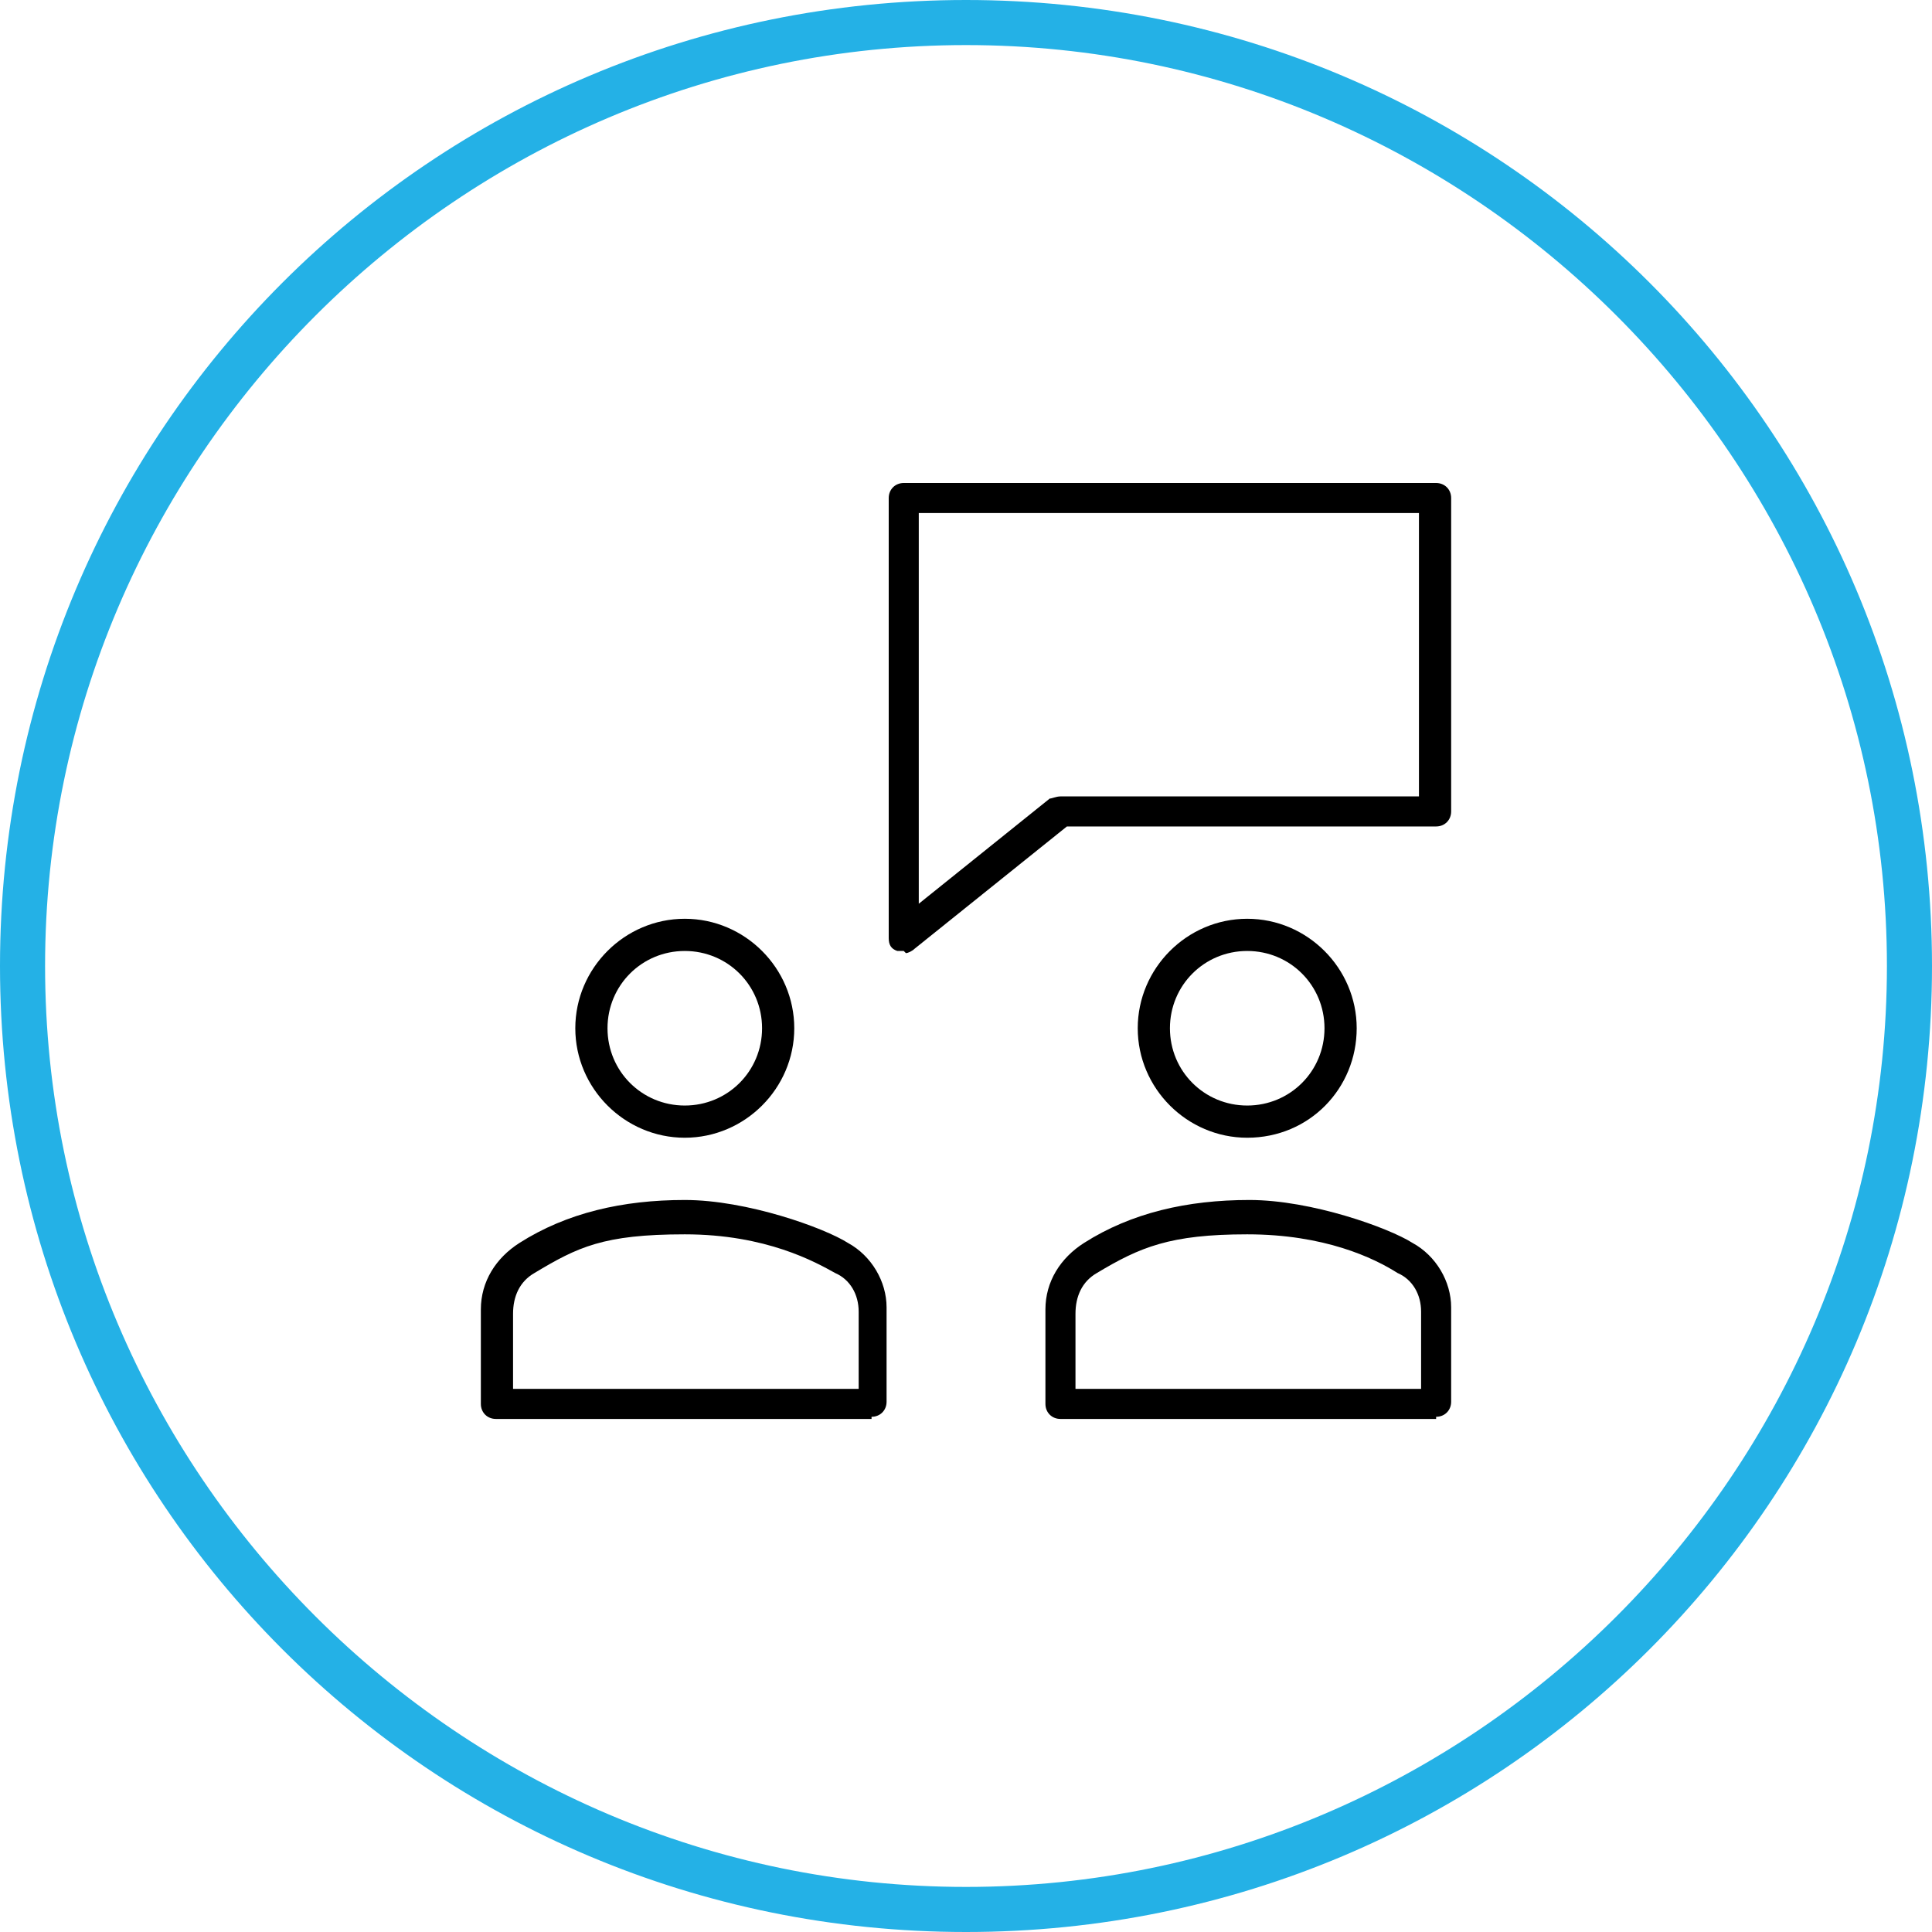
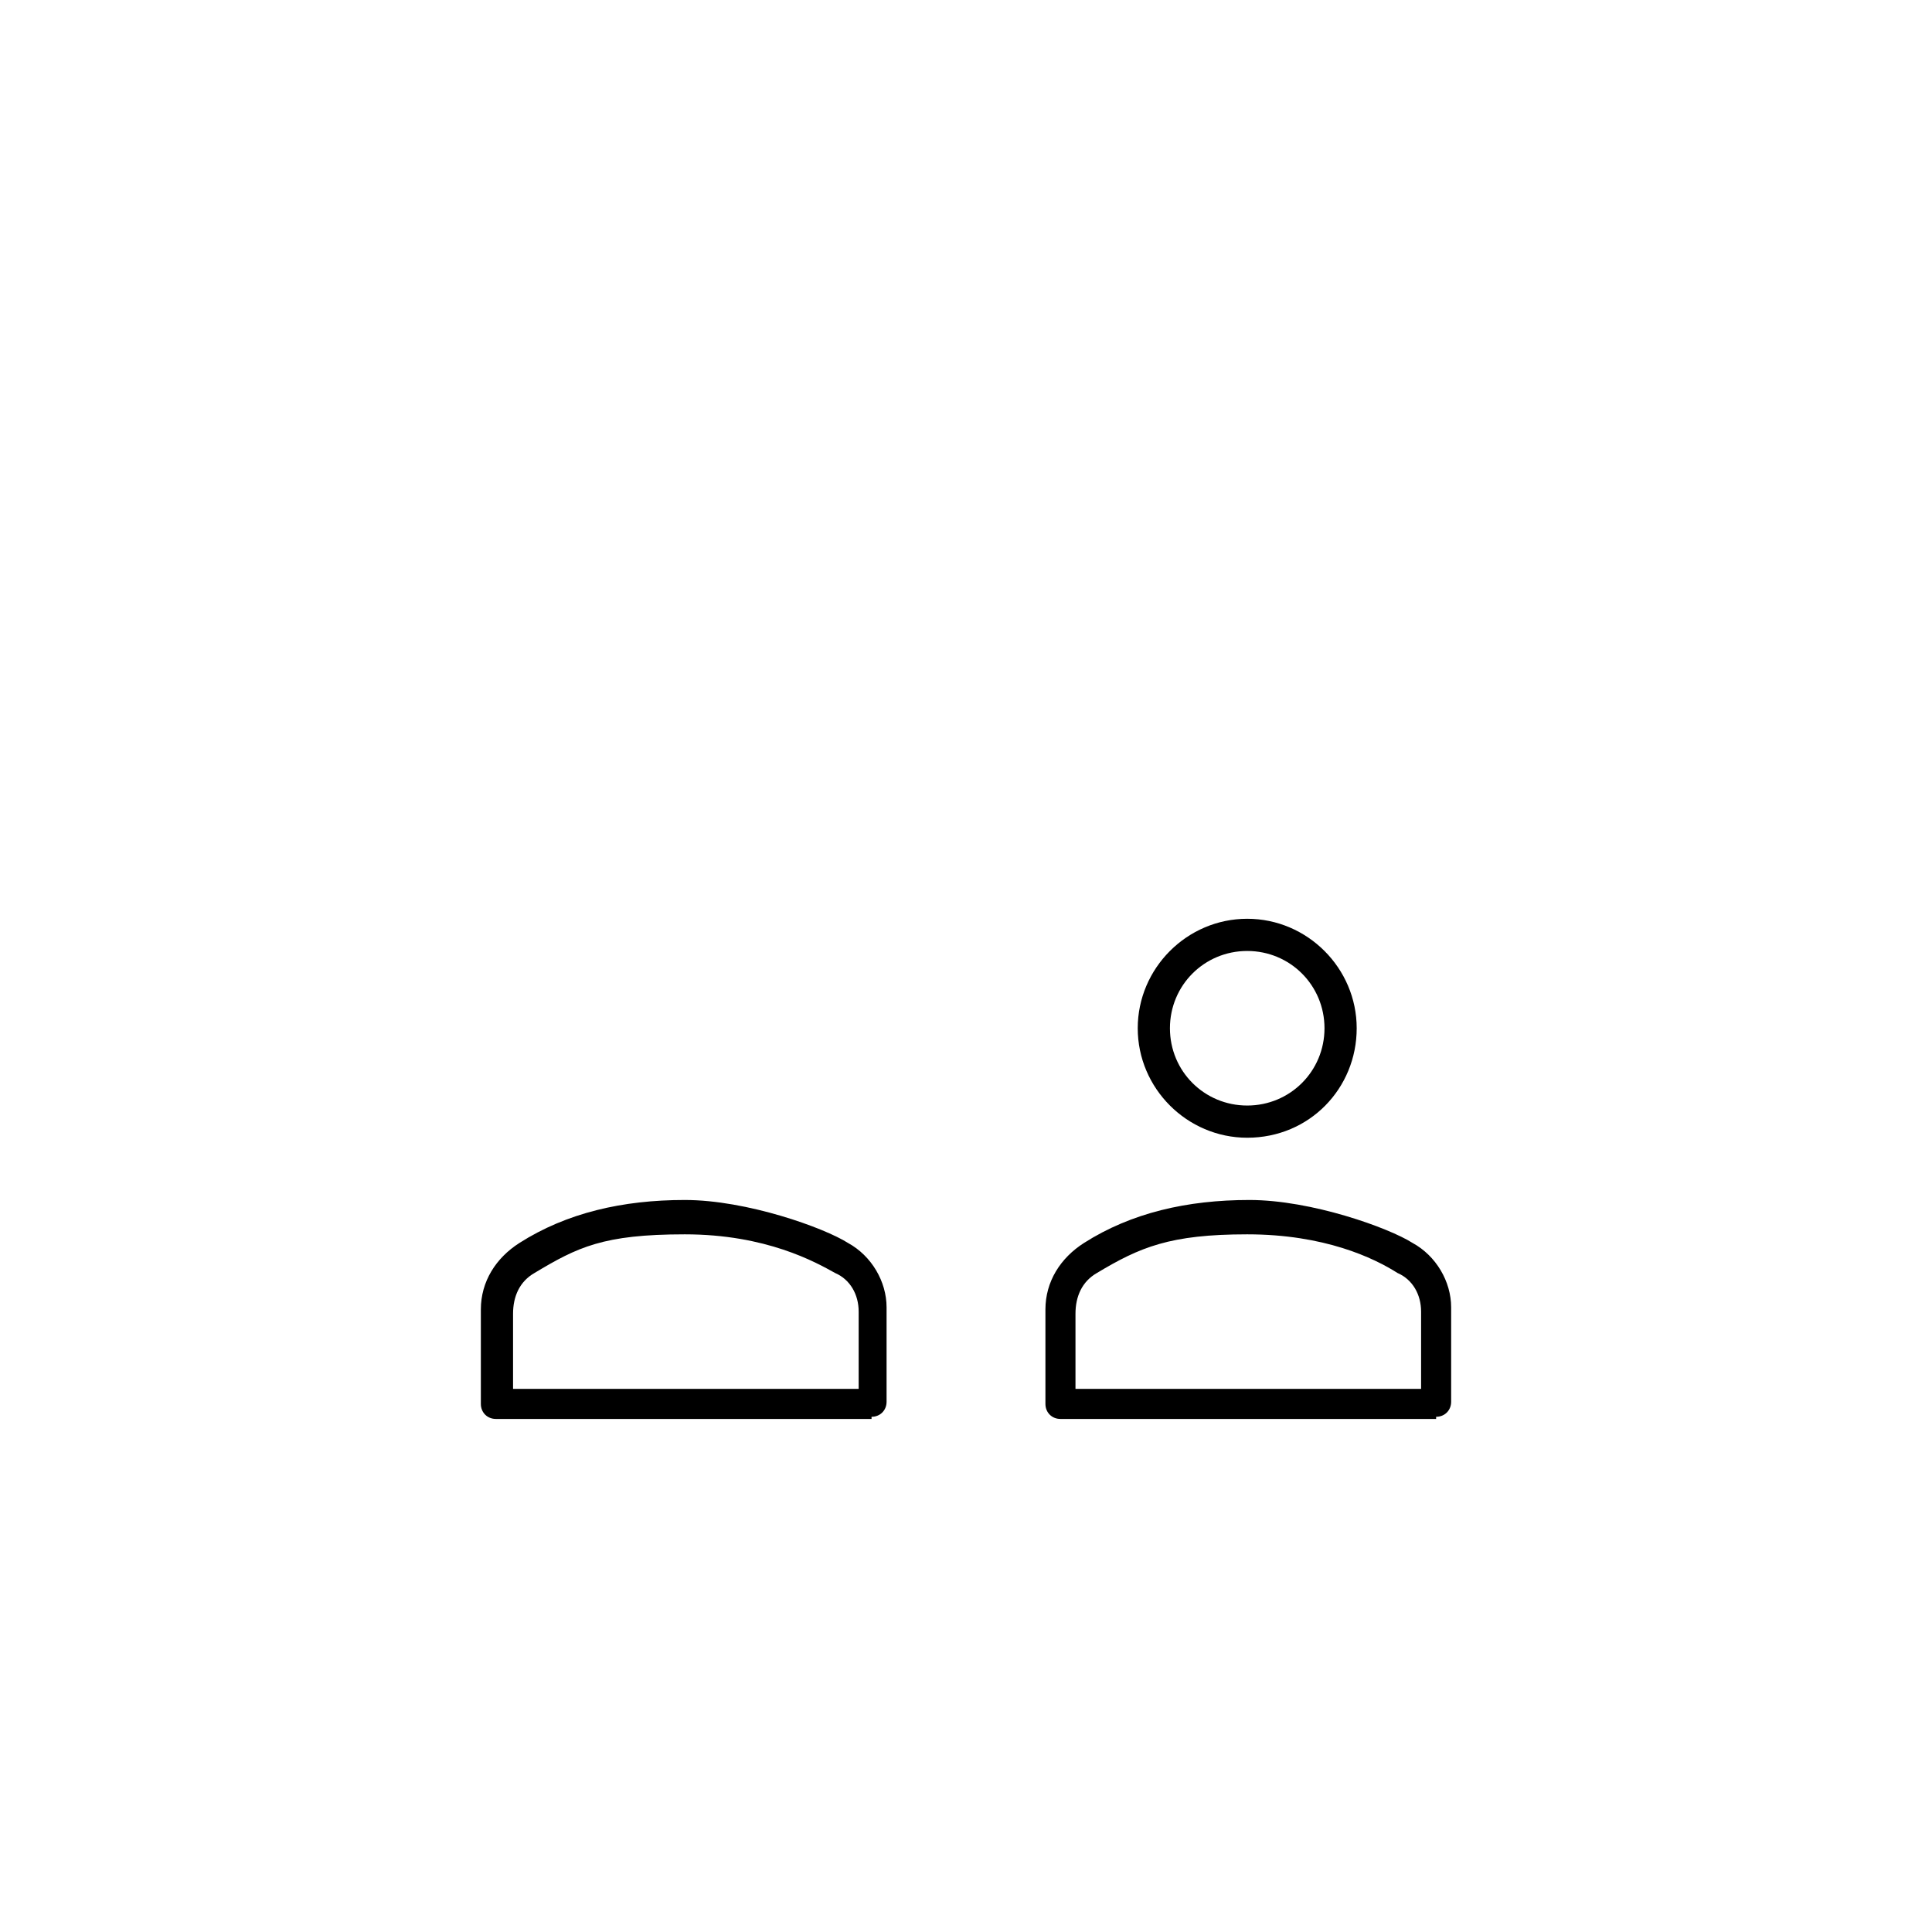
<svg xmlns="http://www.w3.org/2000/svg" id="Layer_1" version="1.1" viewBox="0 0 90 90">
  <defs>
    <style>
      .st0 {
        fill: #24b1e6;
      }
    </style>
  </defs>
  <g>
-     <path d="M42.1,44.3c-.1,0-.2,0-.3,0-.3-.1-.4-.3-.4-.6v-20.5c0-.4.3-.7.7-.7h24.8c.4,0,.7.3.7.7v14.6c0,.4-.3.7-.7.7h-17.2l-7.1,5.7c-.1.1-.3.2-.4.2ZM42.8,23.9v18.2l6.1-4.9c.1,0,.3-.1.5-.1h16.7v-13.2h-23.4Z" />
    <path d="M58.1,53c-2.8,0-5.1-2.3-5.1-5.1s2.3-5.1,5.1-5.1,5.1,2.3,5.1,5.1-2.2,5.1-5.1,5.1ZM58.1,44.3c-2,0-3.6,1.6-3.6,3.6s1.6,3.6,3.6,3.6,3.6-1.6,3.6-3.6c0-2-1.6-3.6-3.6-3.6Z" />
-     <path d="M31.9,53c-2.8,0-5.1-2.3-5.1-5.1s2.3-5.1,5.1-5.1,5.1,2.3,5.1,5.1-2.3,5.1-5.1,5.1ZM31.9,44.3c-2,0-3.6,1.6-3.6,3.6s1.6,3.6,3.6,3.6,3.6-1.6,3.6-3.6-1.6-3.6-3.6-3.6Z" />
    <path d="M40.6,66.1h-17.5c-.4,0-.7-.3-.7-.7v-4.4c0-1.3.7-2.4,1.8-3.1,2.2-1.4,4.8-2,7.7-2s6.5,1.3,7.6,2c1.1.6,1.8,1.8,1.8,3v4.4c0,.4-.3.7-.7.7ZM23.9,64.7h16.1v-3.6c0-.8-.4-1.5-1.1-1.8-.9-.5-3.2-1.8-7-1.8s-5,.6-7,1.8c-.7.4-1,1.1-1,1.9,0,0,0,3.6,0,3.6Z" />
    <path d="M66.9,66.1h-17.5c-.4,0-.7-.3-.7-.7v-4.4c0-1.3.7-2.4,1.8-3.1,2.2-1.4,4.8-2,7.7-2s6.5,1.3,7.6,2c1.1.6,1.8,1.8,1.8,3v4.4c0,.4-.3.7-.7.7ZM50.1,64.7h16.1v-3.6c0-.8-.4-1.5-1.1-1.8-1.1-.7-3.4-1.8-7-1.8s-5,.6-7,1.8c-.7.4-1,1.1-1,1.9v3.6Z" />
  </g>
-   <path class="st0" d="M45,2.1c23.6,0,42.9,19.3,42.9,42.9s-19.3,42.9-42.9,42.9S2.1,68.6,2.1,45,21.4,2.1,45,2.1M45,0C20.1,0,0,20.1,0,45s20.1,45,45,45,45-20.1,45-45S69.9,0,45,0h0Z" />
</svg>